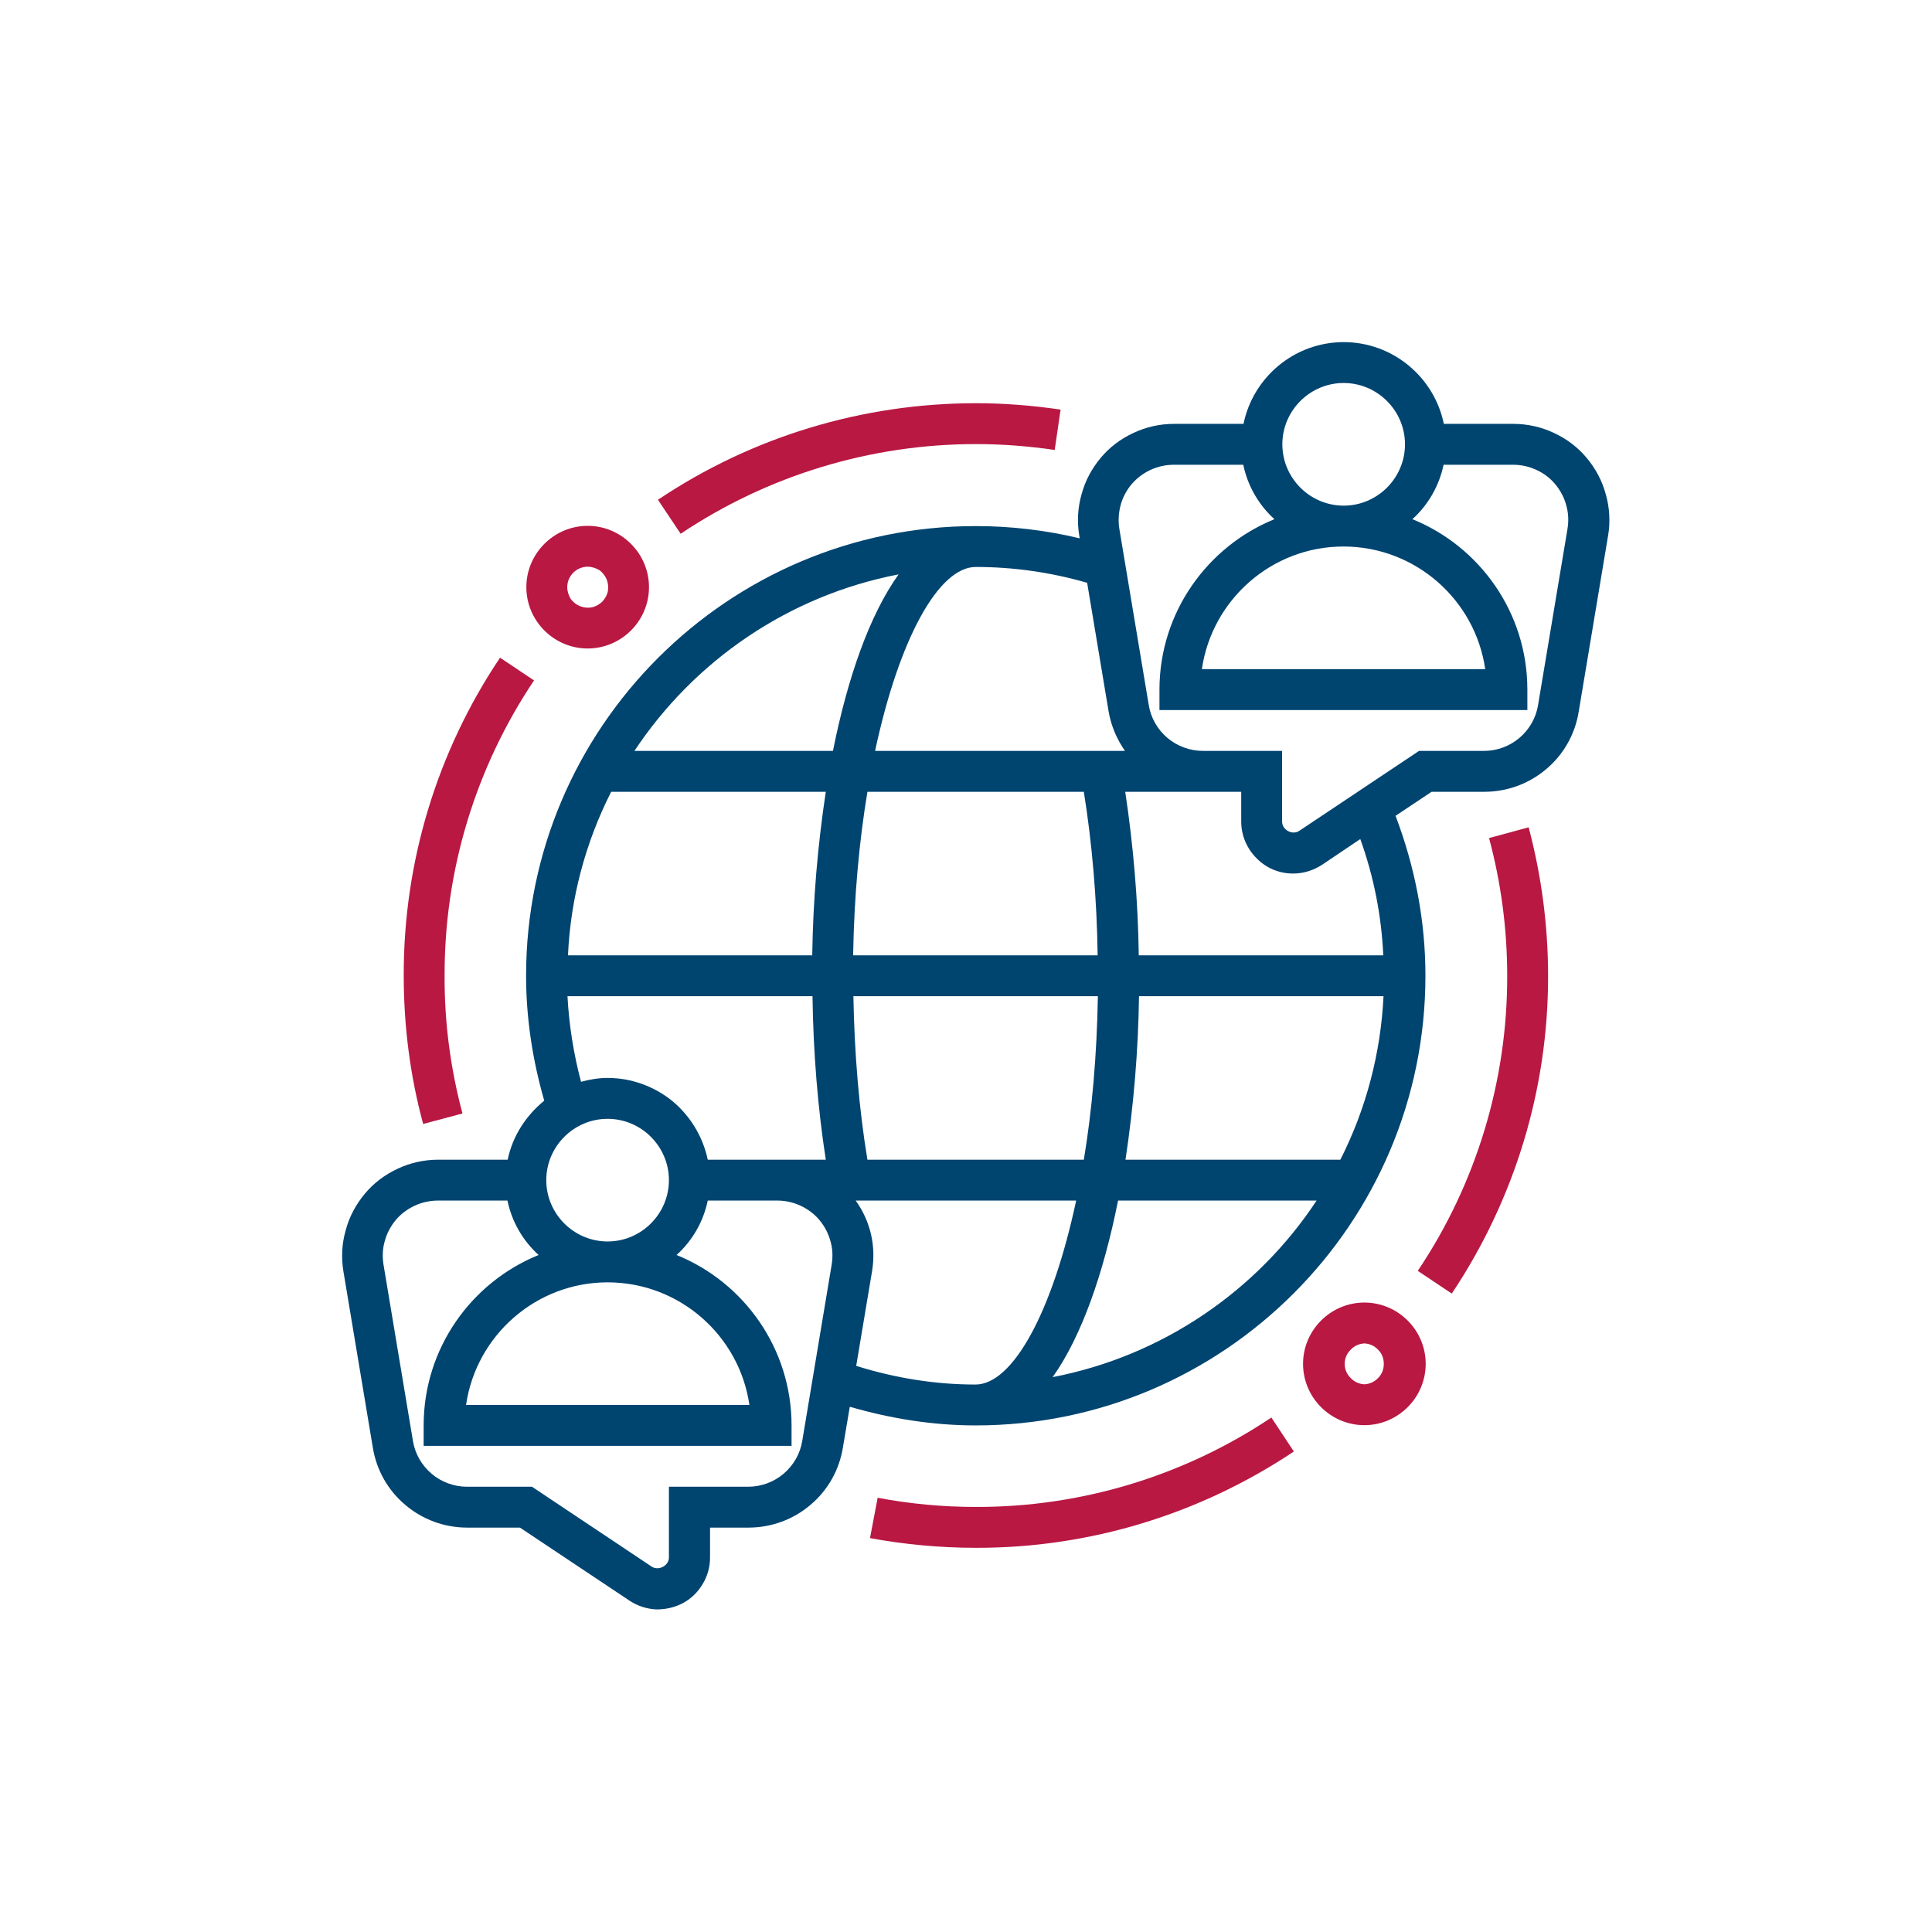
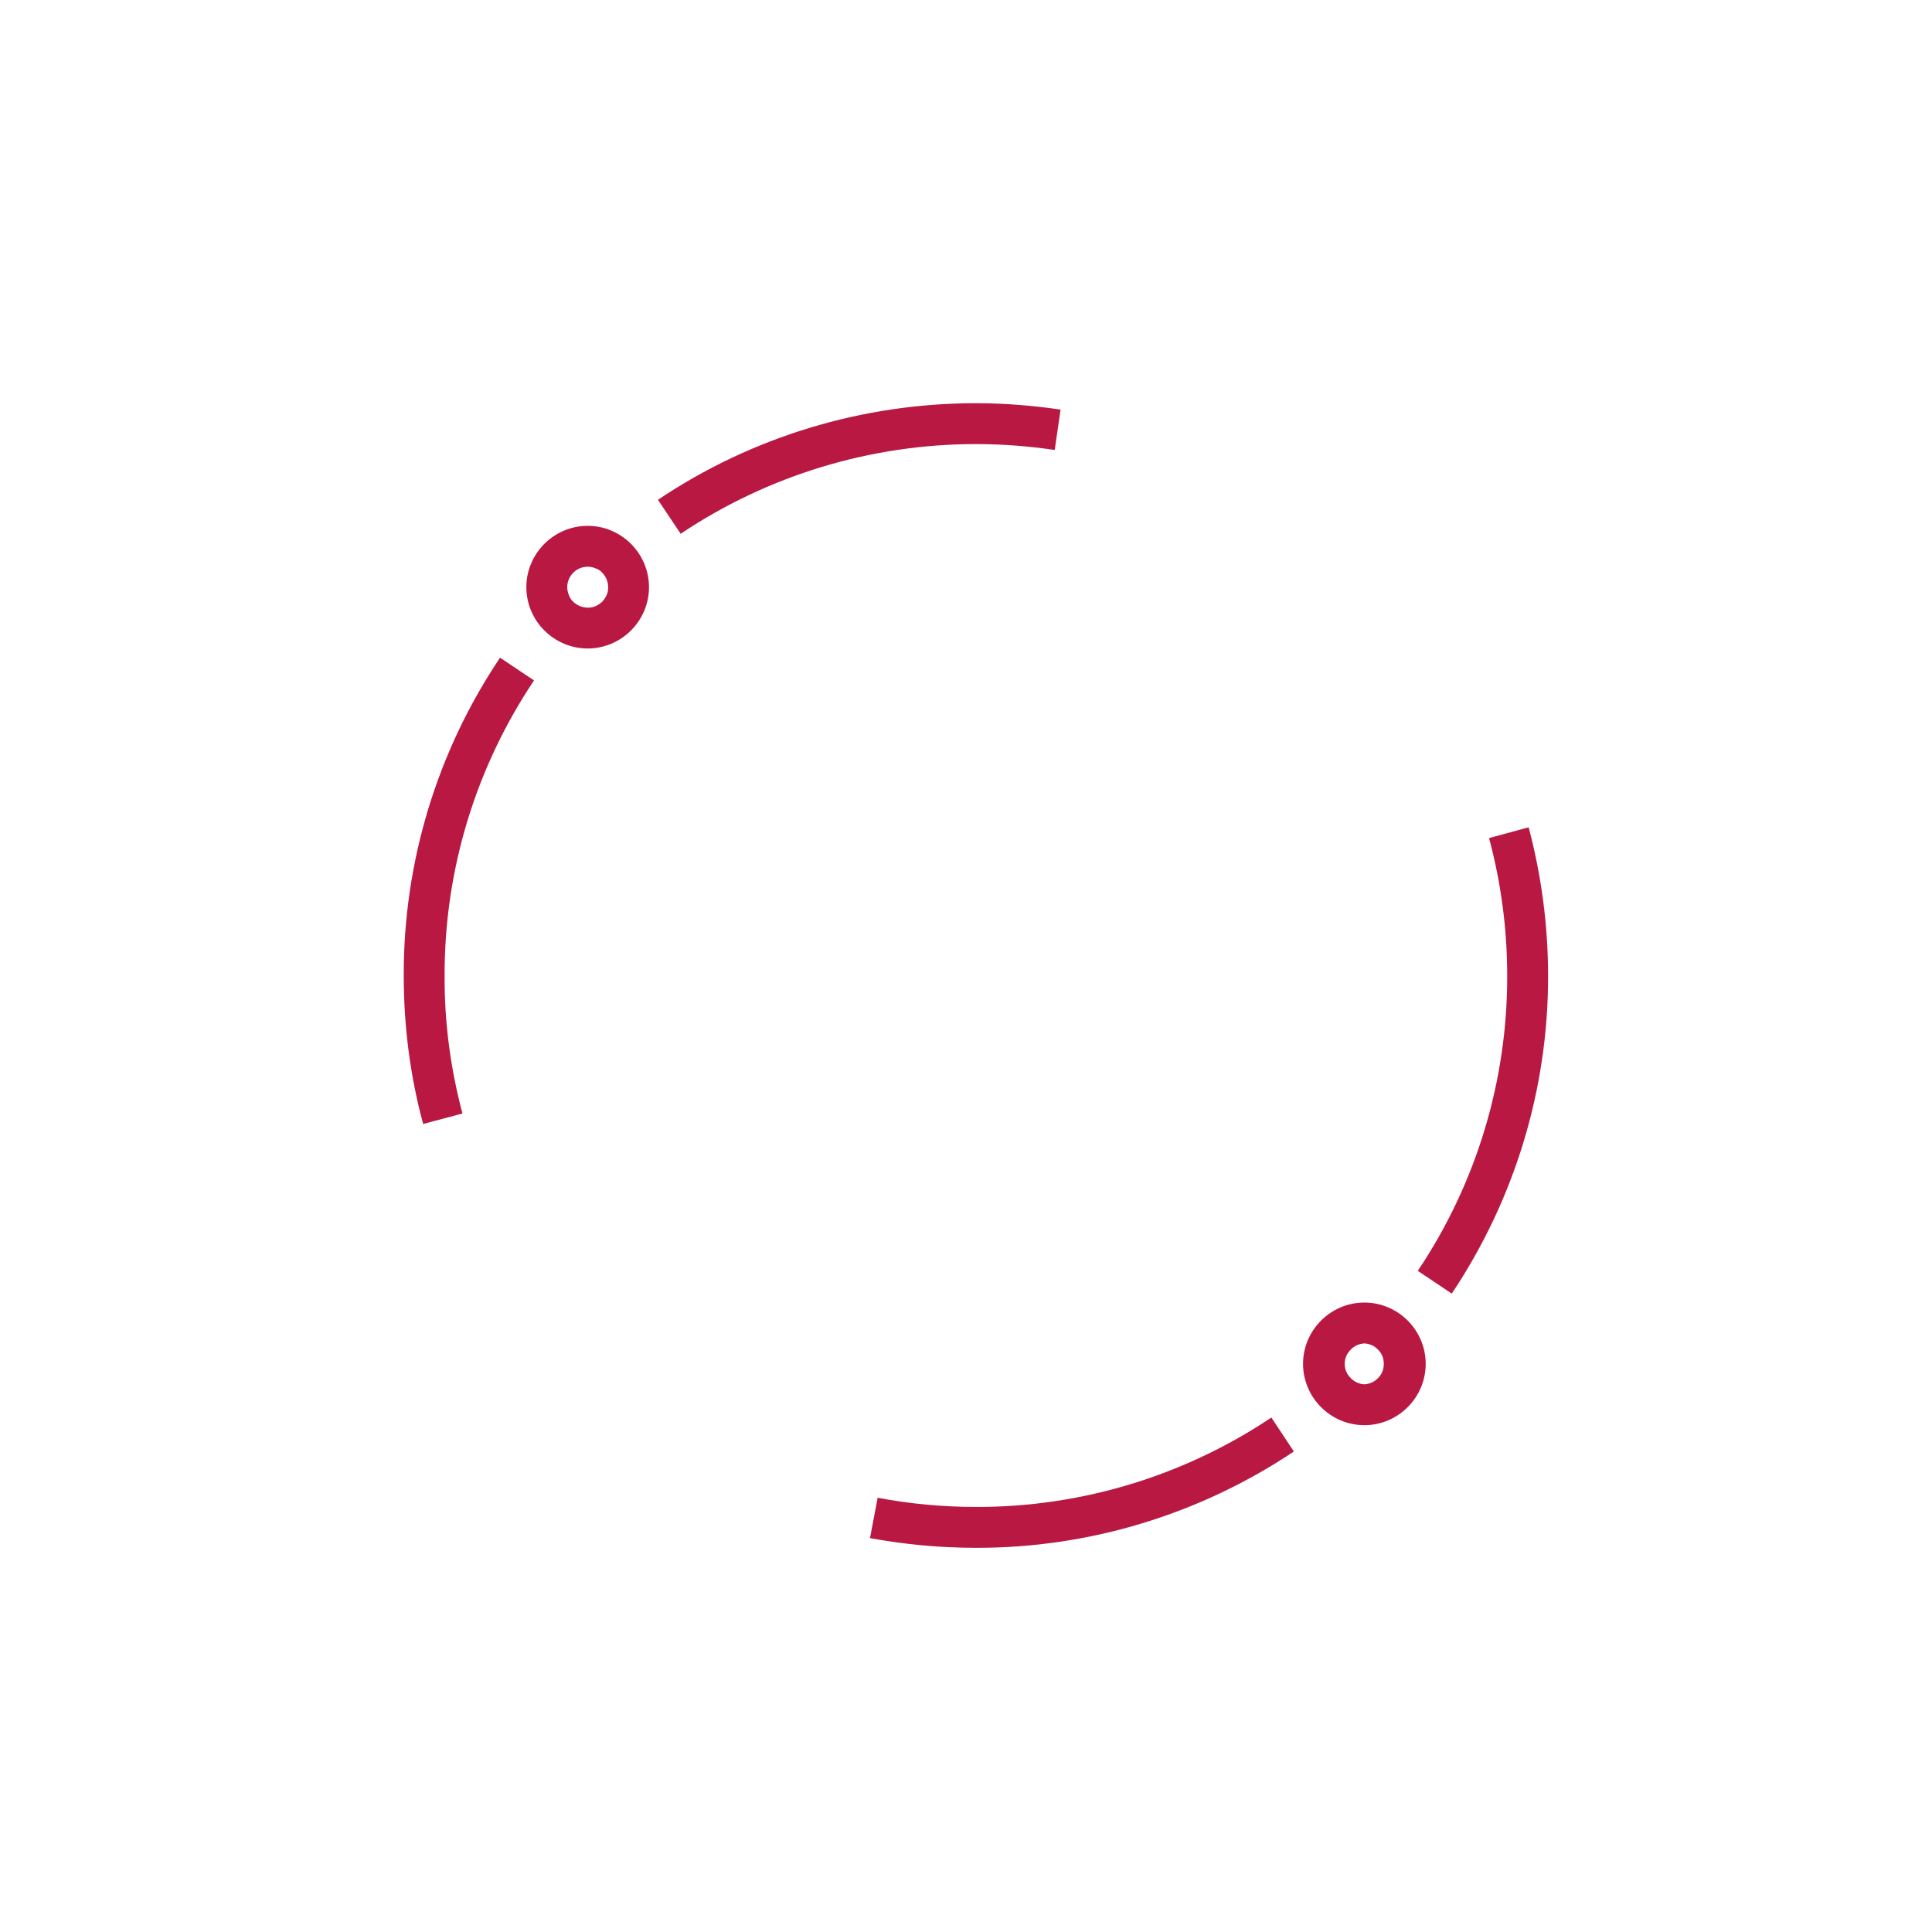
<svg xmlns="http://www.w3.org/2000/svg" width="96" height="96" viewBox="0 0 96 96" fill="none">
  <path fill-rule="evenodd" clip-rule="evenodd" d="M75.958 41.109C76.593 43.509 76.923 45.984 76.923 48.485C76.936 54.109 75.26 59.606 72.137 64.278L70.448 63.148C73.356 58.819 74.904 53.703 74.892 48.485C74.892 46.162 74.587 43.864 73.99 41.643L75.958 41.109ZM33.822 26.523L32.693 24.834C37.364 21.698 42.861 20.035 48.498 20.035C49.907 20.035 51.304 20.149 52.7 20.352L52.408 22.358C51.113 22.168 49.806 22.066 48.498 22.066C43.268 22.066 38.164 23.615 33.822 26.523ZM21.026 55.849C20.378 53.462 20.061 50.974 20.061 48.473C20.048 42.849 21.711 37.352 24.847 32.68L26.535 33.81C23.628 38.151 22.079 43.255 22.092 48.473C22.079 50.796 22.384 53.094 22.98 55.328L21.026 55.849ZM63.174 70.436L64.291 72.124C59.619 75.247 54.122 76.923 48.498 76.91C46.721 76.91 44.956 76.745 43.23 76.428L43.61 74.422C45.21 74.727 46.848 74.879 48.498 74.879C53.716 74.892 58.832 73.343 63.174 70.436ZM70.842 67.769C70.842 69.445 69.471 70.816 67.795 70.816C66.119 70.816 64.748 69.445 64.748 67.769C64.748 66.094 66.119 64.723 67.795 64.723C69.471 64.723 70.842 66.094 70.842 67.769ZM68.481 68.468C68.671 68.277 68.76 68.036 68.76 67.769C68.76 67.503 68.671 67.262 68.481 67.071C68.303 66.881 68.062 66.767 67.795 66.754C67.528 66.767 67.287 66.881 67.109 67.071C66.919 67.262 66.817 67.503 66.817 67.769C66.817 68.036 66.919 68.277 67.109 68.468C67.287 68.658 67.528 68.772 67.795 68.785C68.062 68.772 68.303 68.658 68.481 68.468ZM26.154 29.176C26.154 27.5 27.526 26.129 29.201 26.129C30.877 26.129 32.248 27.5 32.248 29.176C32.248 30.852 30.877 32.223 29.201 32.223C27.526 32.223 26.154 30.852 26.154 29.176ZM28.186 29.176C28.186 29.379 28.249 29.569 28.351 29.747C28.465 29.912 28.63 30.039 28.808 30.115C28.998 30.191 29.201 30.217 29.404 30.179C29.595 30.141 29.773 30.039 29.925 29.899C30.064 29.747 30.166 29.569 30.204 29.379C30.242 29.176 30.217 28.973 30.141 28.782C30.064 28.605 29.938 28.439 29.773 28.325C29.595 28.224 29.404 28.16 29.201 28.16C28.643 28.16 28.186 28.617 28.186 29.176Z" fill="#B91843" />
-   <path fill-rule="evenodd" clip-rule="evenodd" d="M77.202 21.507C77.837 21.799 78.395 22.218 78.84 22.751C79.284 23.284 79.614 23.894 79.792 24.566C79.982 25.227 80.02 25.938 79.906 26.61L78.446 35.357C78.268 36.475 77.697 37.49 76.834 38.214C75.971 38.95 74.879 39.344 73.749 39.344H71.134L69.344 40.537C70.308 43.076 70.829 45.742 70.829 48.484C70.829 60.799 60.8 70.828 48.485 70.828C46.378 70.828 44.283 70.498 42.226 69.901L41.884 71.92C41.706 73.037 41.135 74.053 40.271 74.776C39.408 75.513 38.316 75.906 37.186 75.906H35.282V77.392C35.282 77.861 35.155 78.318 34.914 78.712C34.673 79.118 34.33 79.448 33.924 79.664C33.505 79.88 33.048 79.981 32.578 79.969C32.121 79.943 31.664 79.791 31.283 79.537L25.837 75.906H23.221C22.092 75.906 21 75.513 20.137 74.776C19.273 74.053 18.702 73.037 18.524 71.92L17.064 63.173C16.95 62.487 16.988 61.789 17.178 61.129C17.356 60.456 17.686 59.847 18.131 59.313C18.575 58.78 19.134 58.361 19.768 58.069C20.39 57.777 21.076 57.625 21.774 57.625H25.227C25.469 56.444 26.141 55.429 27.043 54.692C26.459 52.661 26.141 50.579 26.141 48.484C26.141 36.17 36.171 26.141 48.485 26.141C50.224 26.141 51.964 26.344 53.652 26.75L53.627 26.61C53.513 25.925 53.551 25.227 53.741 24.566C53.919 23.894 54.249 23.284 54.693 22.751C55.138 22.218 55.696 21.799 56.331 21.507C56.953 21.215 57.639 21.062 58.337 21.062H61.79C62.26 18.752 64.316 17 66.766 17C69.217 17 71.273 18.752 71.743 21.062H75.196C75.894 21.062 76.58 21.215 77.202 21.507ZM63.719 22.078C63.719 23.754 65.091 25.125 66.766 25.125C68.442 25.125 69.813 23.754 69.813 22.078C69.813 20.402 68.442 19.031 66.766 19.031C65.091 19.031 63.719 20.402 63.719 22.078ZM48.485 28.172C46.644 28.172 44.677 31.727 43.483 37.312H55.899C55.506 36.741 55.214 36.094 55.087 35.357L54.02 28.959C52.218 28.439 50.364 28.172 48.485 28.172ZM56.597 49.5C56.559 52.217 56.331 54.934 55.925 57.625H66.601C67.884 55.099 68.607 52.331 68.747 49.5H56.597ZM54.553 49.5H42.404C42.455 52.331 42.683 55.099 43.102 57.625H53.855C54.261 55.188 54.503 52.445 54.553 49.5ZM40.36 47.469C40.398 44.752 40.627 42.035 41.033 39.344H30.369C29.087 41.87 28.35 44.638 28.223 47.469H40.36ZM54.541 47.469C54.503 44.638 54.261 41.87 53.855 39.344H43.102C42.696 41.781 42.442 44.523 42.391 47.469H54.541ZM31.524 37.312H41.389C42.112 33.694 43.204 30.559 44.651 28.54C39.179 29.594 34.495 32.831 31.524 37.312ZM28.871 53.753C29.303 53.639 29.734 53.562 30.191 53.562C31.359 53.562 32.489 53.969 33.403 54.705C34.304 55.454 34.927 56.482 35.168 57.625H41.033C40.639 55.073 40.411 52.318 40.373 49.5H28.198C28.274 50.935 28.503 52.369 28.871 53.753ZM33.238 58.641C33.238 56.965 31.867 55.594 30.191 55.594C28.515 55.594 27.144 56.965 27.144 58.641C27.144 60.316 28.515 61.688 30.191 61.688C31.867 61.688 33.238 60.316 33.238 58.641ZM41.325 62.843C41.389 62.449 41.376 62.043 41.261 61.662C41.16 61.281 40.969 60.926 40.716 60.621C40.462 60.316 40.132 60.075 39.776 59.91C39.421 59.745 39.027 59.656 38.634 59.656H35.168C34.952 60.697 34.406 61.649 33.619 62.36C36.971 63.719 39.332 67.007 39.332 70.828V71.844H21.051V70.828C21.051 67.007 23.412 63.719 26.764 62.36C25.976 61.649 25.43 60.697 25.215 59.656H21.762C21.355 59.656 20.962 59.745 20.606 59.91C20.251 60.075 19.921 60.316 19.667 60.621C19.413 60.926 19.223 61.281 19.121 61.662C19.007 62.043 18.994 62.449 19.057 62.843L20.517 71.59C20.619 72.225 20.949 72.809 21.444 73.228C21.939 73.647 22.561 73.875 23.209 73.875H26.433L32.388 77.849C32.73 78.064 33.238 77.798 33.238 77.392V73.875H37.174C37.821 73.875 38.443 73.647 38.938 73.228C39.433 72.809 39.764 72.225 39.865 71.59L41.325 62.843ZM23.158 69.812H37.237C36.742 66.372 33.771 63.719 30.191 63.719C26.624 63.719 23.653 66.372 23.158 69.812ZM48.472 68.797C50.313 68.797 52.281 65.242 53.474 59.656H42.518C42.886 60.164 43.14 60.735 43.28 61.332C43.42 61.941 43.432 62.563 43.331 63.173L42.544 67.87C44.499 68.48 46.479 68.797 48.472 68.797ZM65.421 59.656H55.556C54.833 63.274 53.741 66.41 52.306 68.429C57.765 67.375 62.463 64.138 65.421 59.656ZM67.592 41.692L65.687 42.975C65.256 43.254 64.761 43.406 64.253 43.406C63.567 43.406 62.92 43.14 62.437 42.645C61.955 42.162 61.676 41.515 61.676 40.829V39.344H55.912C56.318 42.035 56.547 44.752 56.585 47.469H68.734C68.645 45.501 68.264 43.559 67.592 41.692ZM77.824 25.1C77.722 24.719 77.532 24.363 77.278 24.059C77.024 23.754 76.707 23.513 76.339 23.348C75.983 23.183 75.59 23.094 75.196 23.094H71.73C71.514 24.135 70.969 25.087 70.181 25.798C73.533 27.156 75.894 30.444 75.894 34.266V35.281H57.613V34.266C57.613 30.444 59.987 27.156 63.326 25.798C62.539 25.087 61.993 24.135 61.777 23.094H58.324C57.918 23.094 57.537 23.183 57.169 23.348C56.813 23.513 56.496 23.754 56.229 24.059C55.975 24.363 55.785 24.719 55.683 25.1C55.582 25.48 55.556 25.887 55.62 26.28L57.08 35.027C57.181 35.662 57.511 36.246 58.007 36.665C58.502 37.084 59.136 37.312 59.784 37.312H63.707V40.829C63.707 41.235 64.215 41.515 64.557 41.286L70.511 37.312H73.736C74.384 37.312 75.006 37.084 75.501 36.665C75.996 36.246 76.326 35.662 76.427 35.027L77.888 26.28C77.951 25.887 77.938 25.493 77.824 25.1ZM59.721 33.25H73.8C73.305 29.81 70.334 27.156 66.754 27.156C63.186 27.156 60.216 29.81 59.721 33.25Z" fill="#004470" />
</svg>